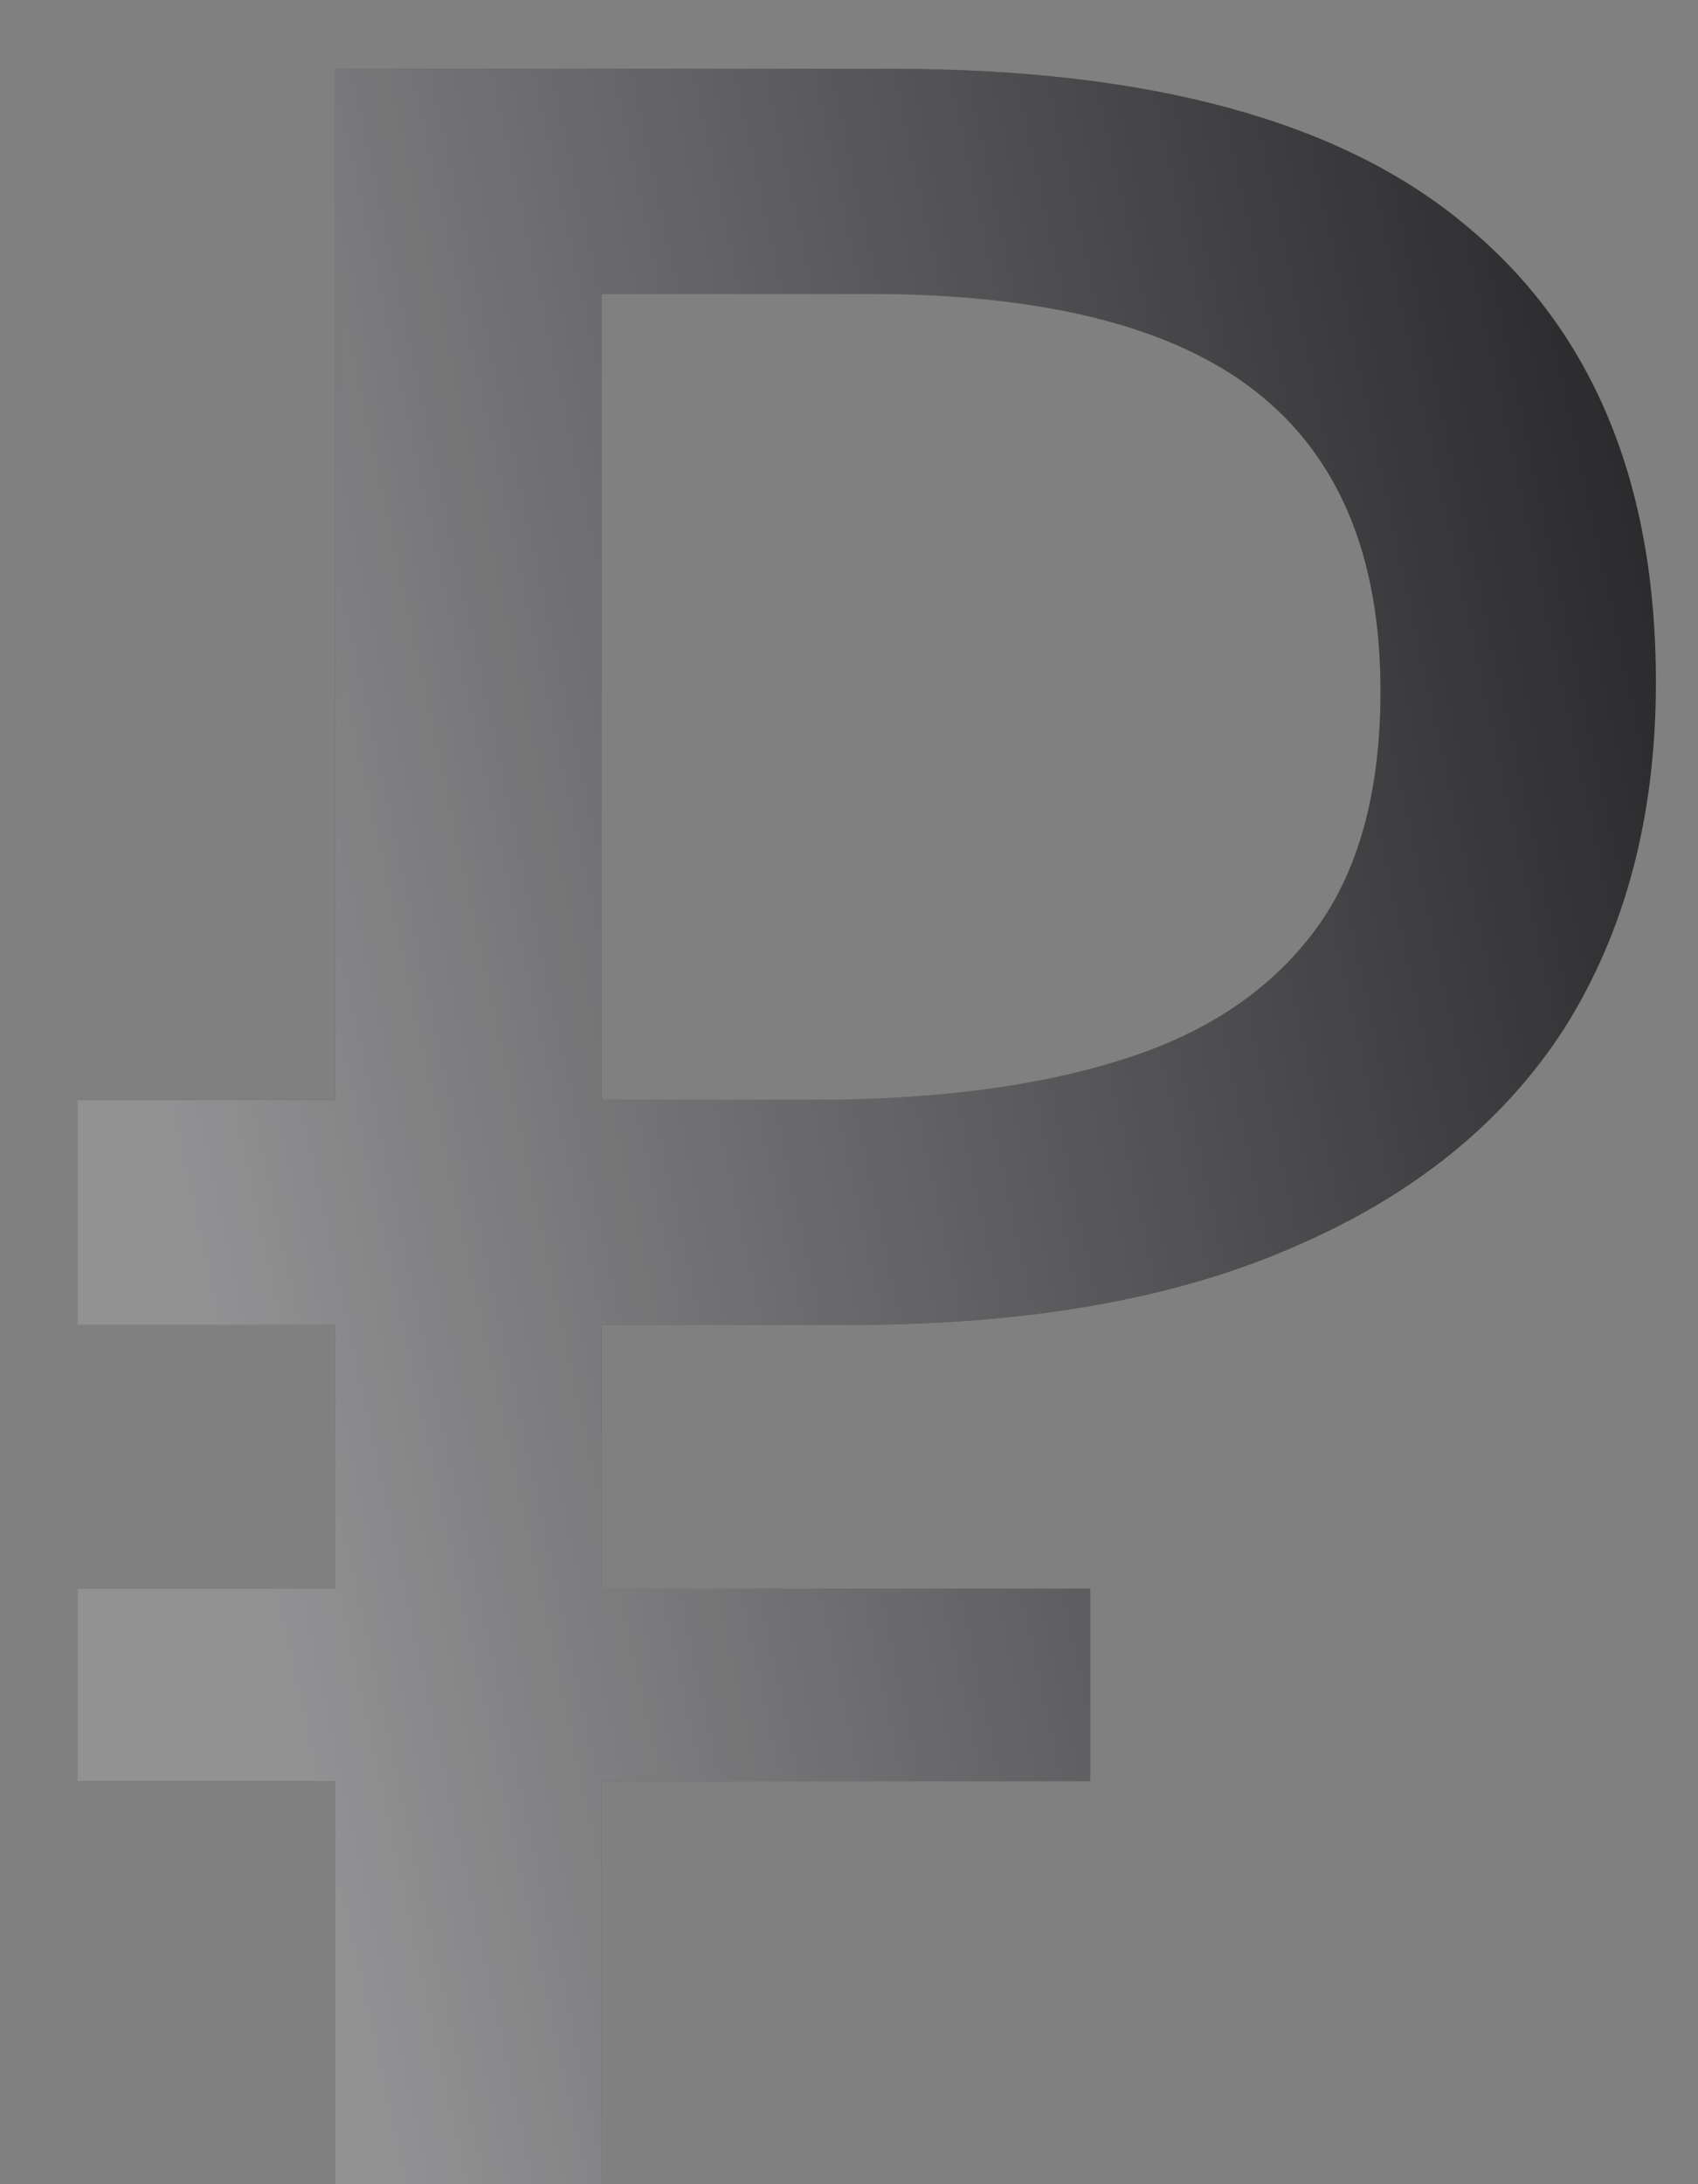
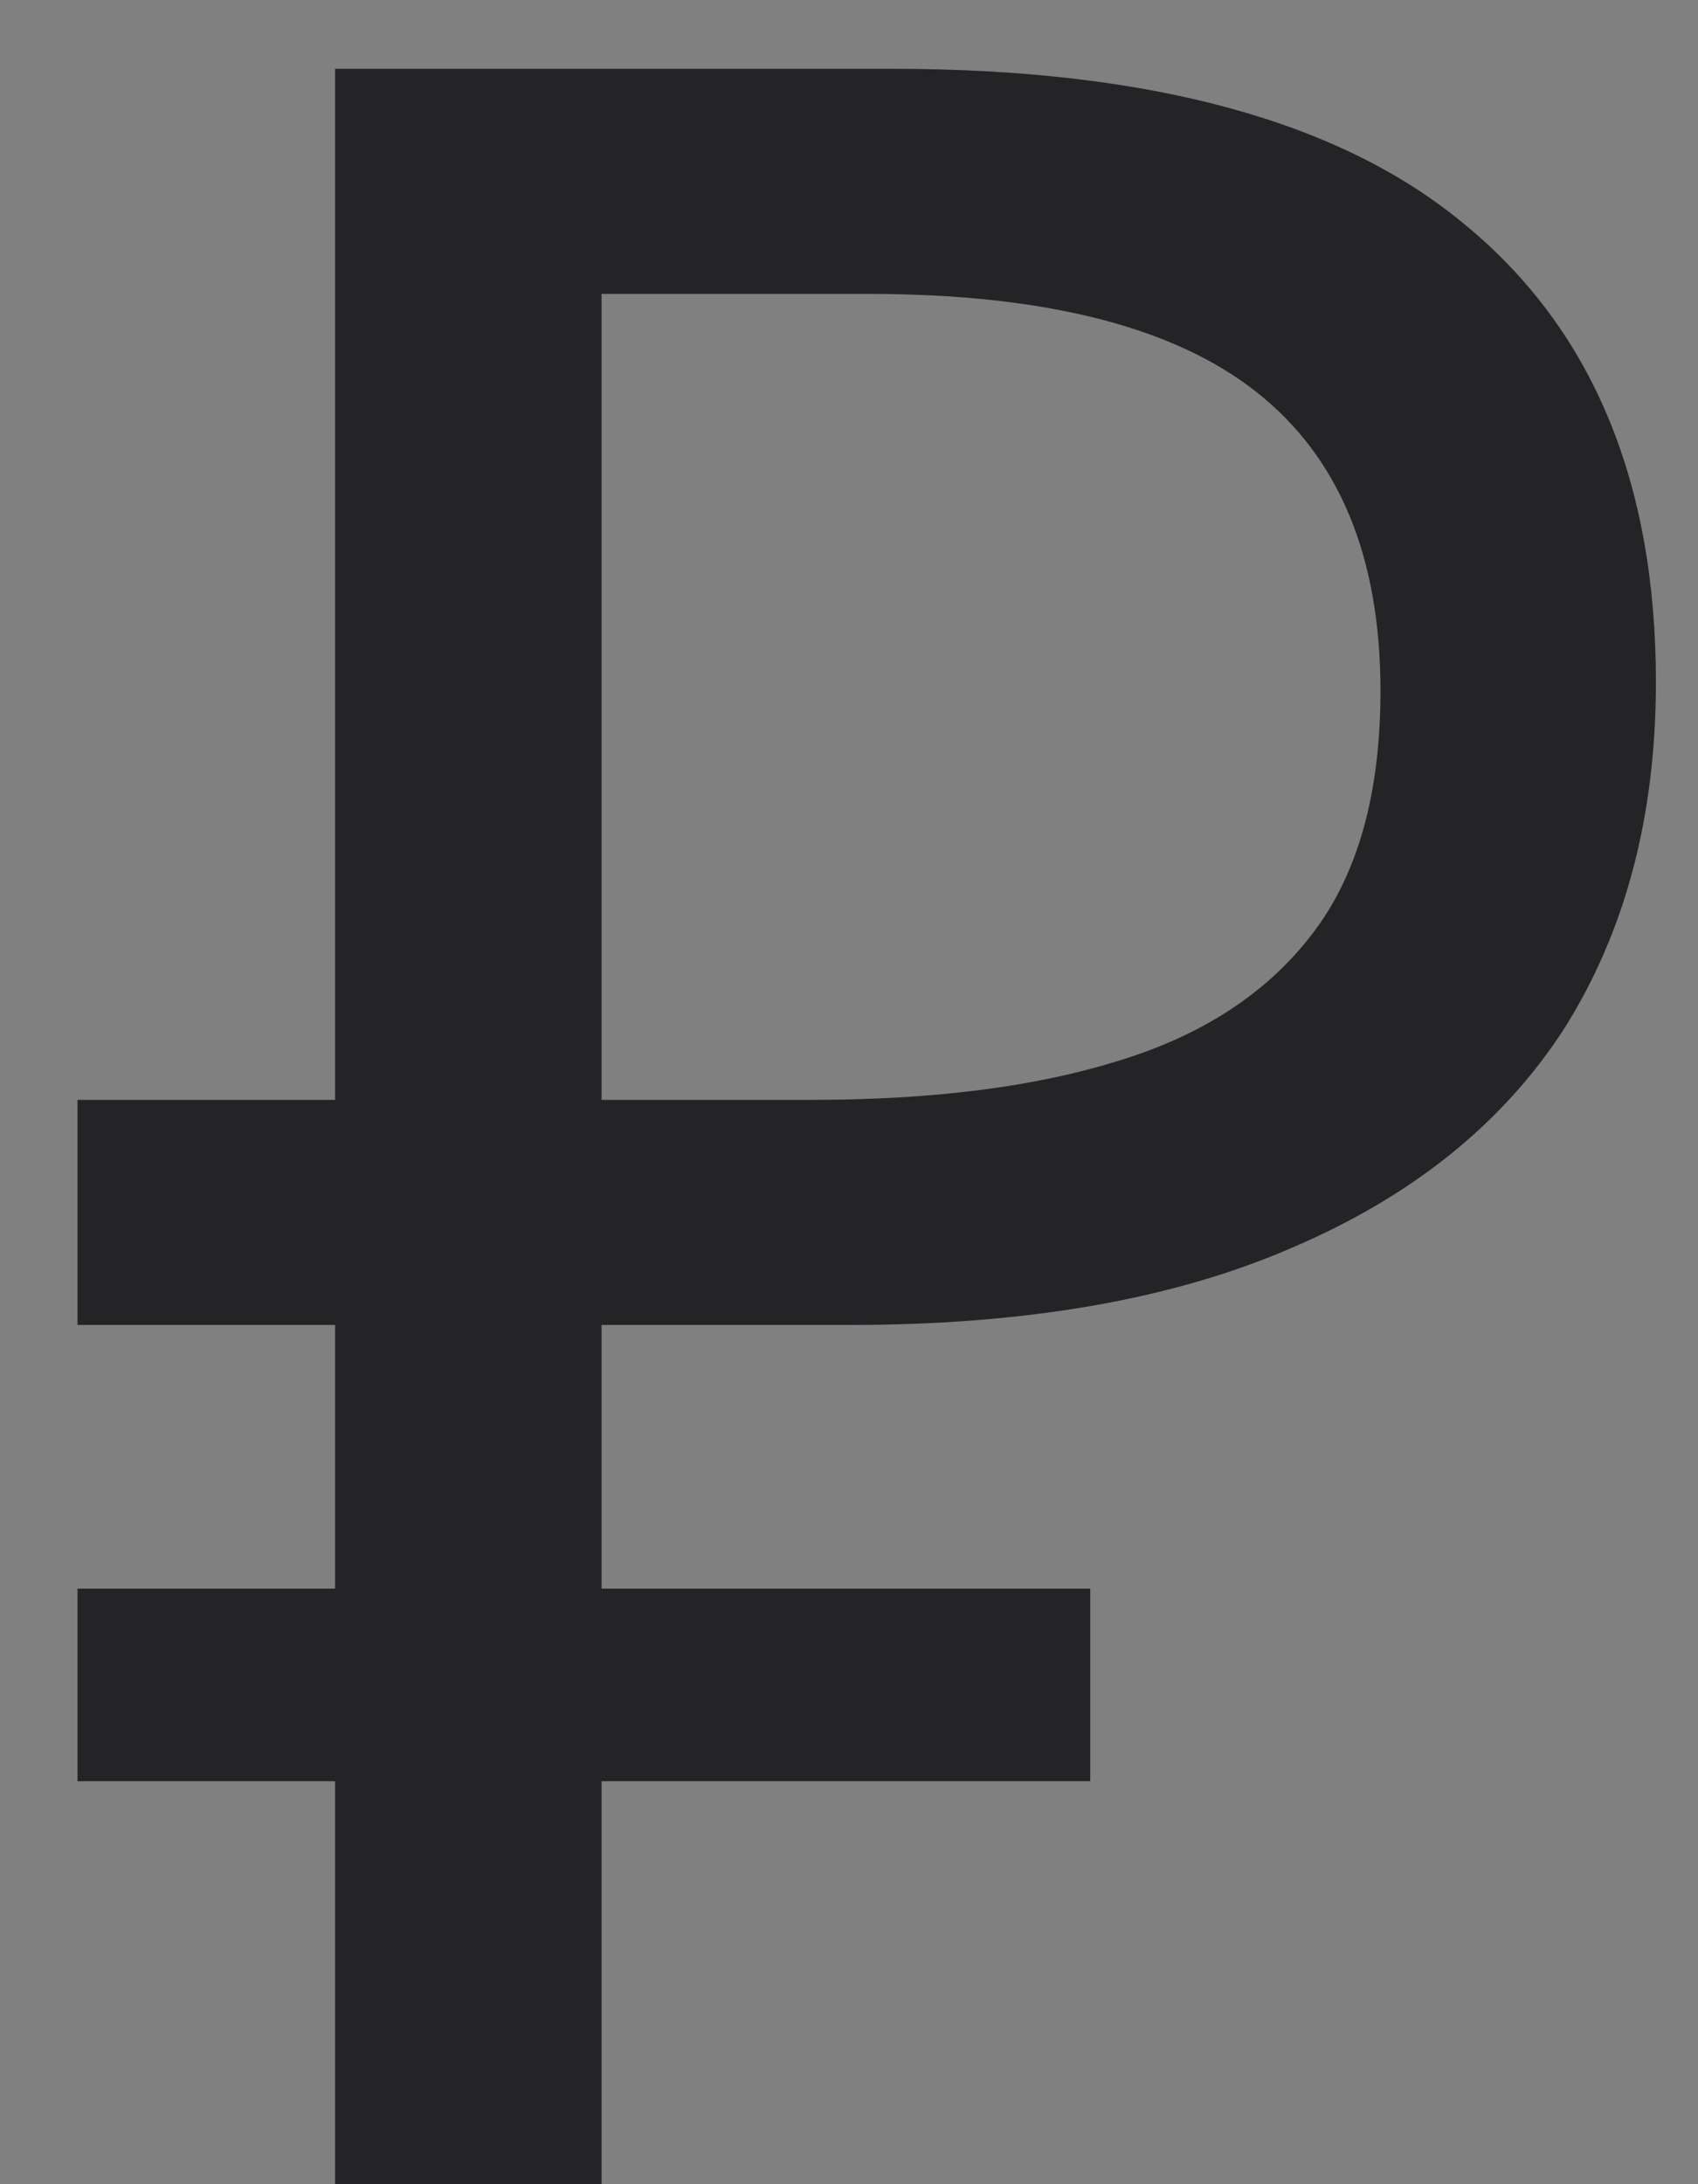
<svg xmlns="http://www.w3.org/2000/svg" width="14" height="18" viewBox="0 0 14 18" fill="none">
  <rect x="0" y="0" width="14" height="18" fill="#808080" stroke="none" />
  <path d="M2.763 18V0.567H7.353C9.485 0.567 11.064 0.998 12.09 1.861C13.132 2.723 13.653 3.977 13.653 5.621C13.653 6.728 13.4 7.68 12.896 8.478C12.391 9.259 11.642 9.861 10.649 10.284C9.673 10.708 8.46 10.919 7.011 10.919H4.96V18H2.763ZM0.639 14.679V13.092H8.989V14.679H0.639ZM0.639 10.919V9.064H6.23V10.919H0.639ZM6.694 9.064C7.687 9.064 8.525 8.958 9.209 8.746C9.909 8.535 10.446 8.185 10.82 7.696C11.195 7.208 11.382 6.541 11.382 5.694C11.382 4.587 11.04 3.765 10.356 3.228C9.673 2.691 8.607 2.422 7.158 2.422H4.96V9.064H6.694Z" fill="#242427" />
-   <path d="M2.763 18V0.567H7.353C9.485 0.567 11.064 0.998 12.09 1.861C13.132 2.723 13.653 3.977 13.653 5.621C13.653 6.728 13.4 7.68 12.896 8.478C12.391 9.259 11.642 9.861 10.649 10.284C9.673 10.708 8.46 10.919 7.011 10.919H4.96V18H2.763ZM0.639 14.679V13.092H8.989V14.679H0.639ZM0.639 10.919V9.064H6.23V10.919H0.639ZM6.694 9.064C7.687 9.064 8.525 8.958 9.209 8.746C9.909 8.535 10.446 8.185 10.82 7.696C11.195 7.208 11.382 6.541 11.382 5.694C11.382 4.587 11.04 3.765 10.356 3.228C9.673 2.691 8.607 2.422 7.158 2.422H4.96V9.064H6.694Z" fill="url(#paint0_linear_277_444)" fill-opacity="0.5" />
  <defs>
    <linearGradient id="paint0_linear_277_444" x1="2.448" y1="13.979" x2="15.889" y2="11.075" gradientUnits="userSpaceOnUse">
      <stop stop-color="white" />
      <stop offset="1" stop-color="white" stop-opacity="0" />
    </linearGradient>
  </defs>
</svg>